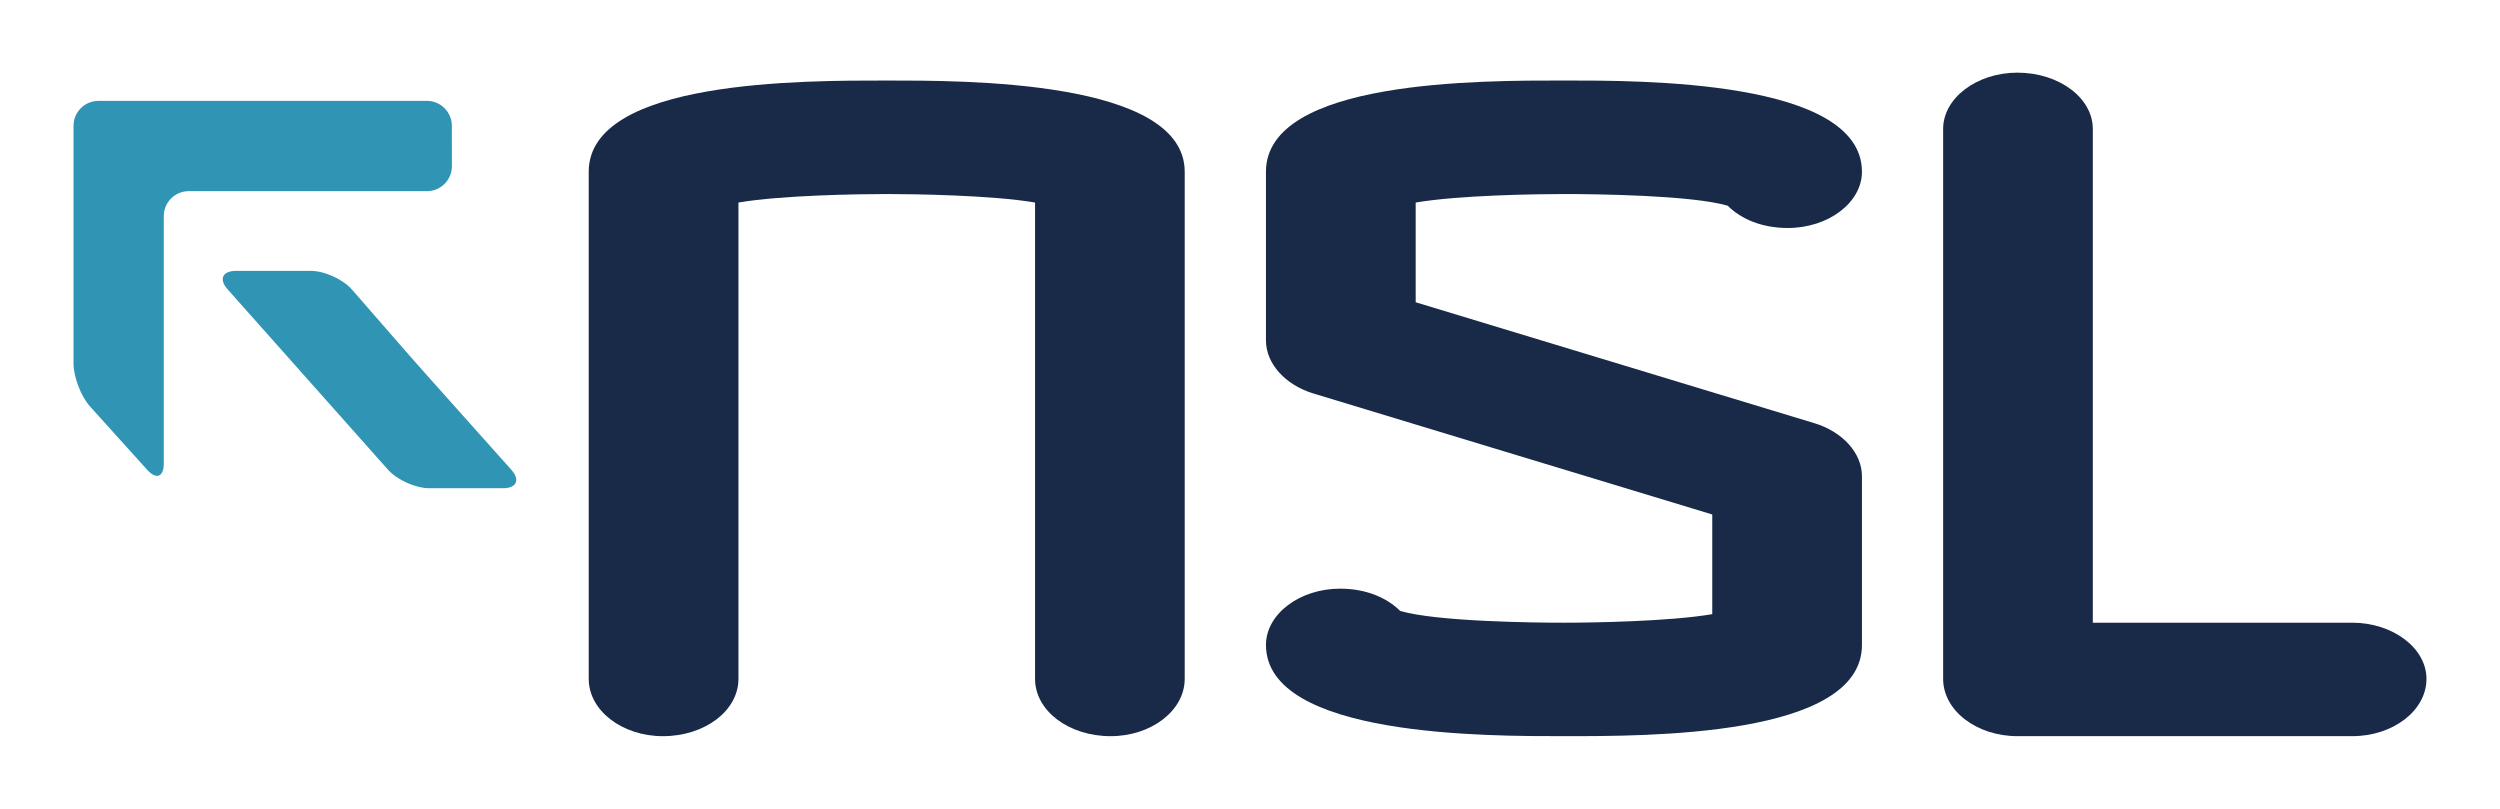
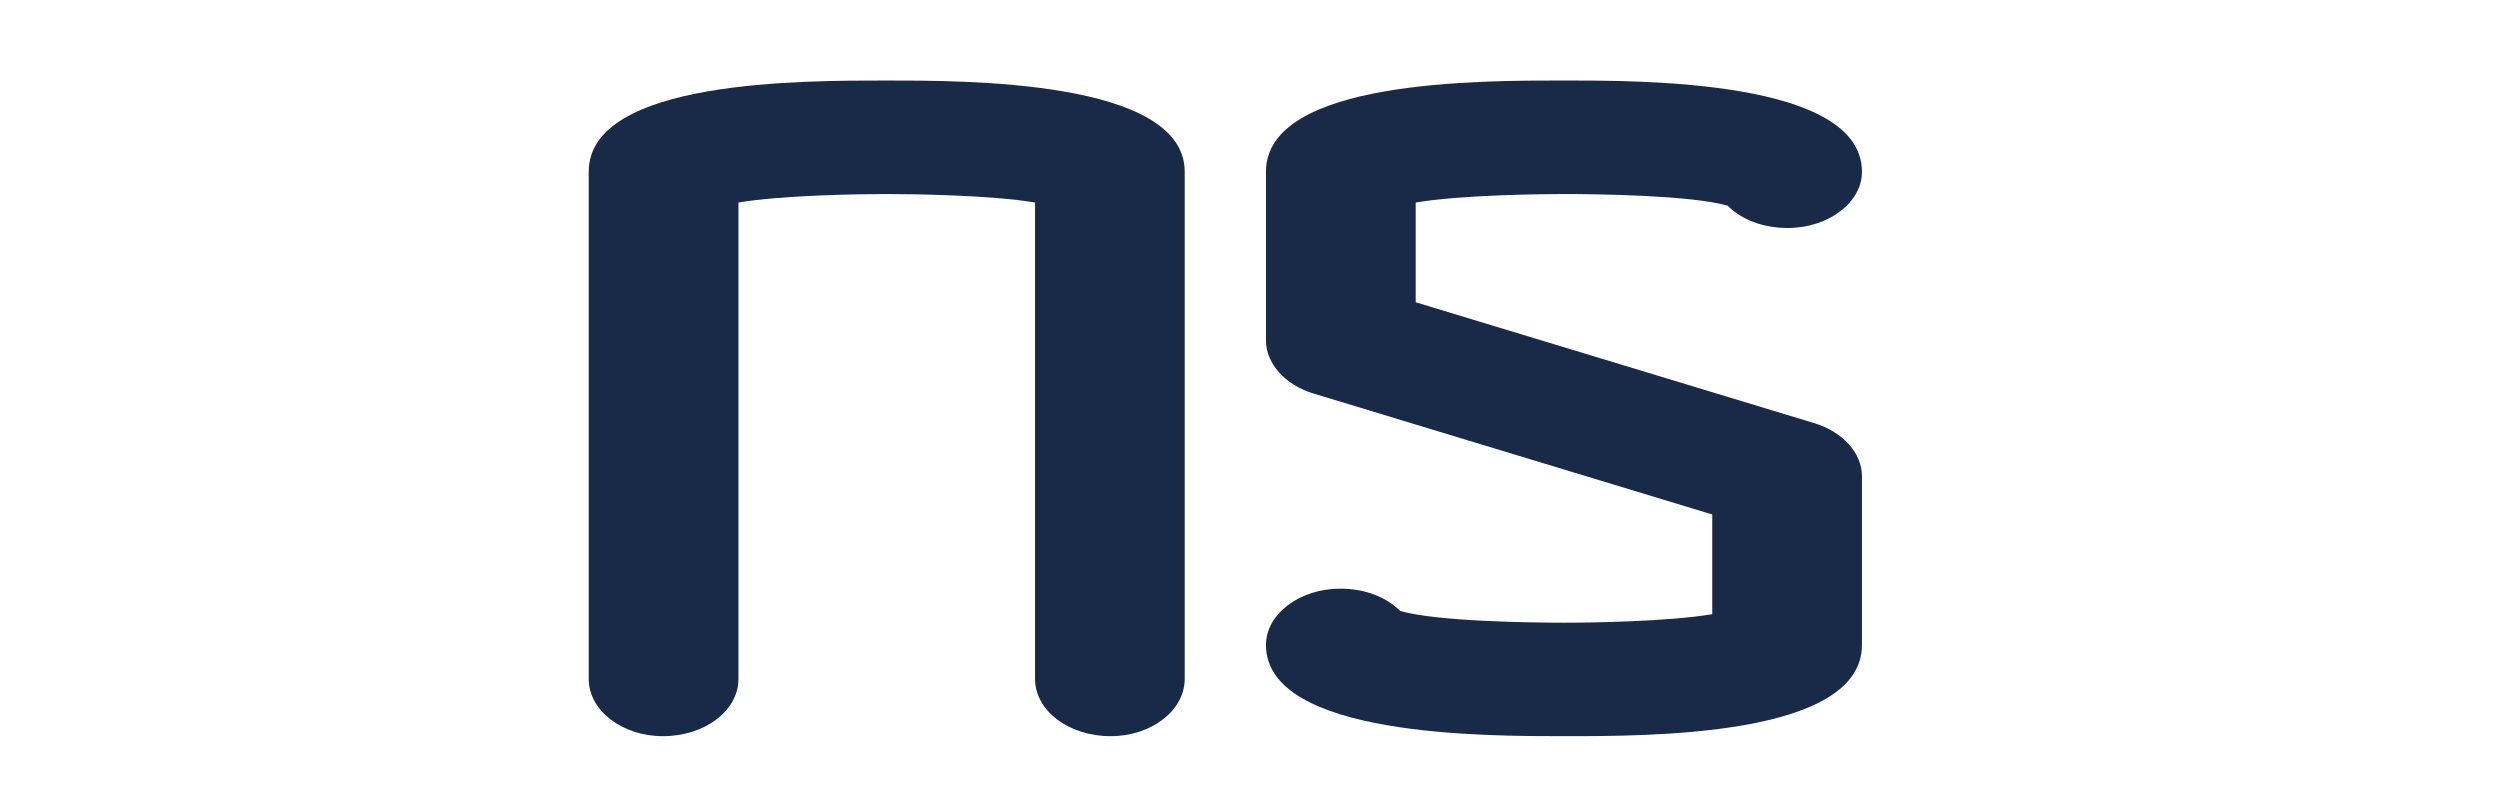
<svg xmlns="http://www.w3.org/2000/svg" version="1.1" id="Logo" x="0px" y="0px" width="2409.449px" height="779.528px" viewBox="0 0 2409.449 779.528" enable-background="new 0 0 2409.449 779.528" xml:space="preserve">
  <g>
-     <path fill="#182A47" d="M1872.754,124.228c0-29.656,32.385-54.21,71.5-54.21c40.443,0,72.756,24.554,72.756,54.21v475.924h250.125   c39.098,0,71.447,24.519,71.447,54.103c0,30.702-32.35,55.237-71.447,55.237h-322.881c-39.115,0-71.5-24.535-71.5-55.237V124.228z" />
    <path fill="#182A47" d="M1794.504,165.541c0,29.655-32.328,54.19-71.443,54.19c-24.291,0-44.502-8.148-57.984-21.488   c-35.059-10.187-128.08-11.231-157.771-11.231c-25.619,0-101.104,1.045-142.893,8.185v96.123l384.264,116.55   c27.016,8.185,45.828,28.628,45.828,51.073v162.629c0,88.966-207.658,87.921-287.199,87.921   c-72.812,0-287.203,1.045-287.203-87.921c0-29.656,32.348-54.227,71.463-54.227c24.271,0,44.484,8.201,57.947,21.488   c35.131,10.239,128.137,11.319,157.793,11.319c25.615,0,101.152-1.08,142.928-8.237v-96.071l-384.318-116.584   c-26.965-8.186-45.812-28.61-45.812-51.128V165.541c0-88.968,207.66-87.94,287.203-87.94   C1580.133,77.6,1794.504,76.573,1794.504,165.541" />
    <path fill="#182A47" d="M711.706,654.254c0,30.702-32.384,55.255-72.828,55.255c-39.1,0-71.484-24.553-71.484-55.255V165.541   c0-88.968,207.697-87.922,287.24-87.922c72.791,0,287.166-1.046,287.166,87.922v488.714c0,30.702-32.348,55.255-71.394,55.255   c-40.463,0-72.844-24.553-72.844-55.255V195.196c-41.81-7.14-117.278-8.185-142.929-8.185c-25.618,0-101.156,1.045-142.928,8.185   V654.254z" />
-     <path fill="#3094B4" d="M435.522,160.279c0,13.162-10.791,23.951-23.987,23.951H181.801c-13.144,0-23.95,10.753-23.95,23.969   v238.414c0,13.162-7.228,15.943-16.016,6.165l-54.916-60.87c-8.859-9.779-16.053-28.521-16.053-41.756V121.181   c0-13.163,10.81-23.952,23.953-23.952H411.5c13.197,0,23.95,10.789,23.988,23.952L435.522,160.279z M383.544,329.957   c8.628,9.974,22.888,26.112,31.675,35.945l77.541,86.805c8.787,9.815,5.175,17.84-8.025,17.84h-70.931   c-13.2,0-31.181-8.043-39.896-17.894L219.466,278.972c-8.806-9.833-5.137-17.911,8.041-17.911h72.103   c13.178,0,31,8.15,39.666,18.088L383.544,329.957z" />
  </g>
</svg>